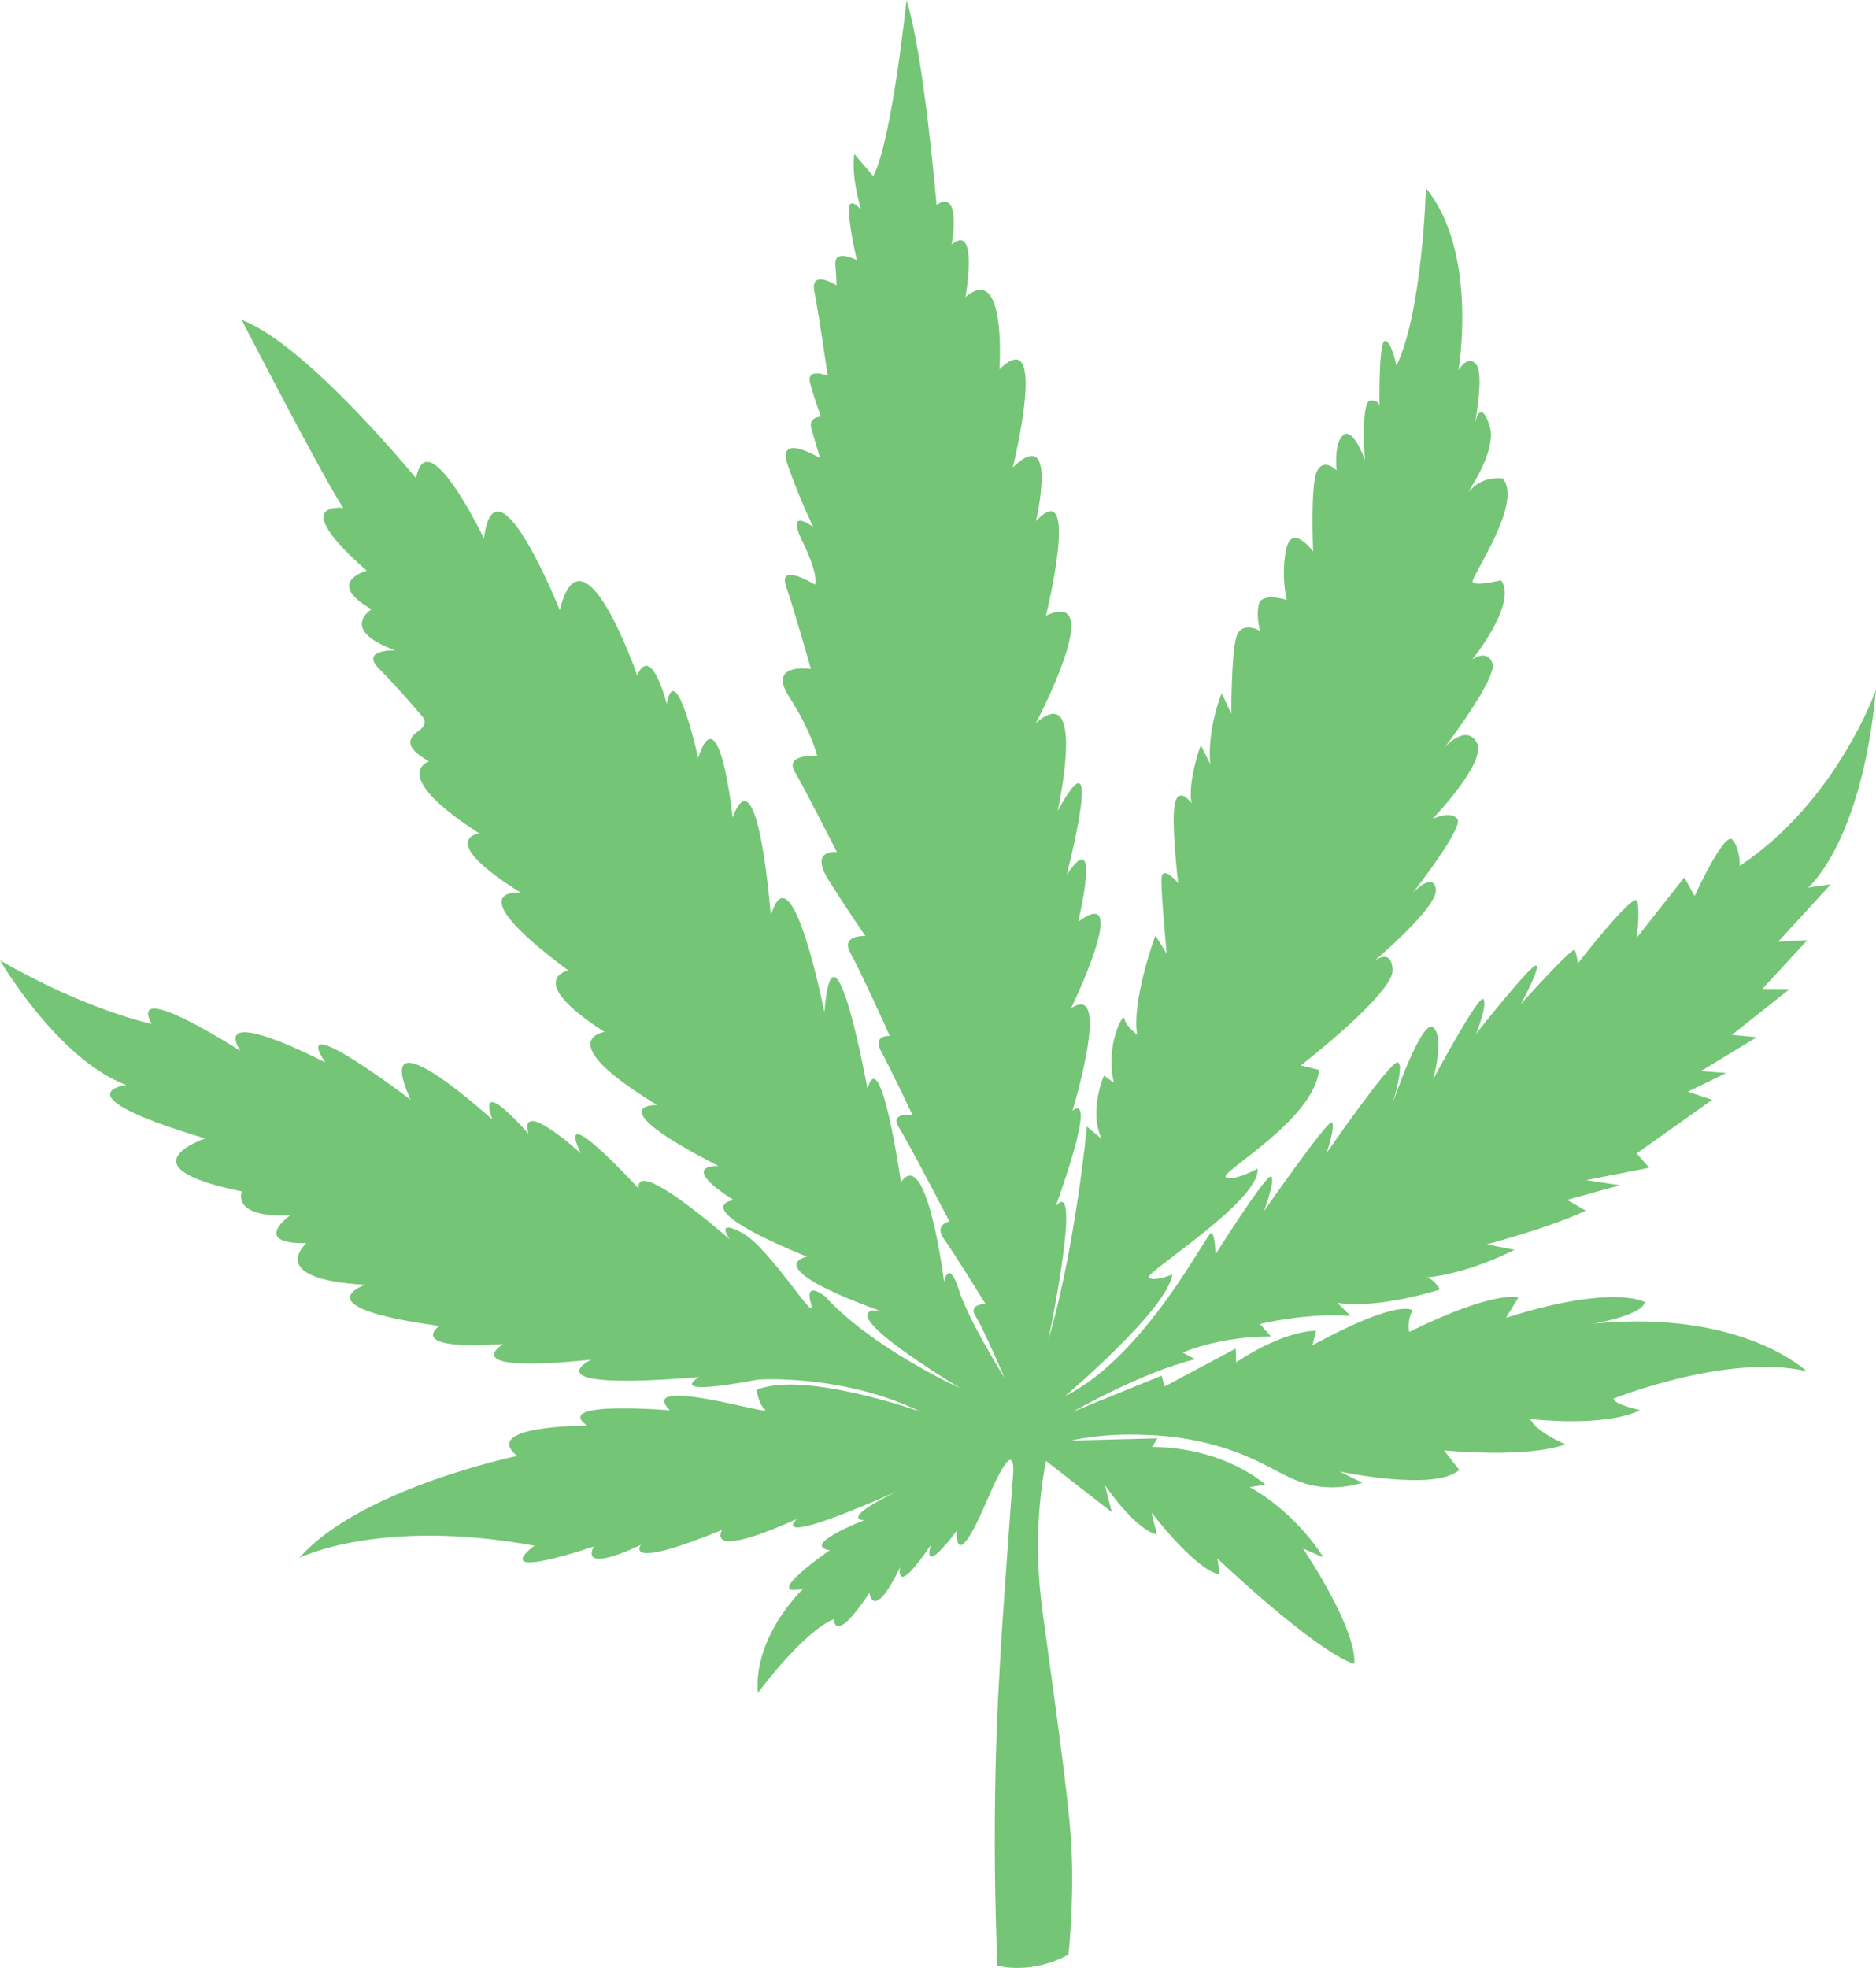
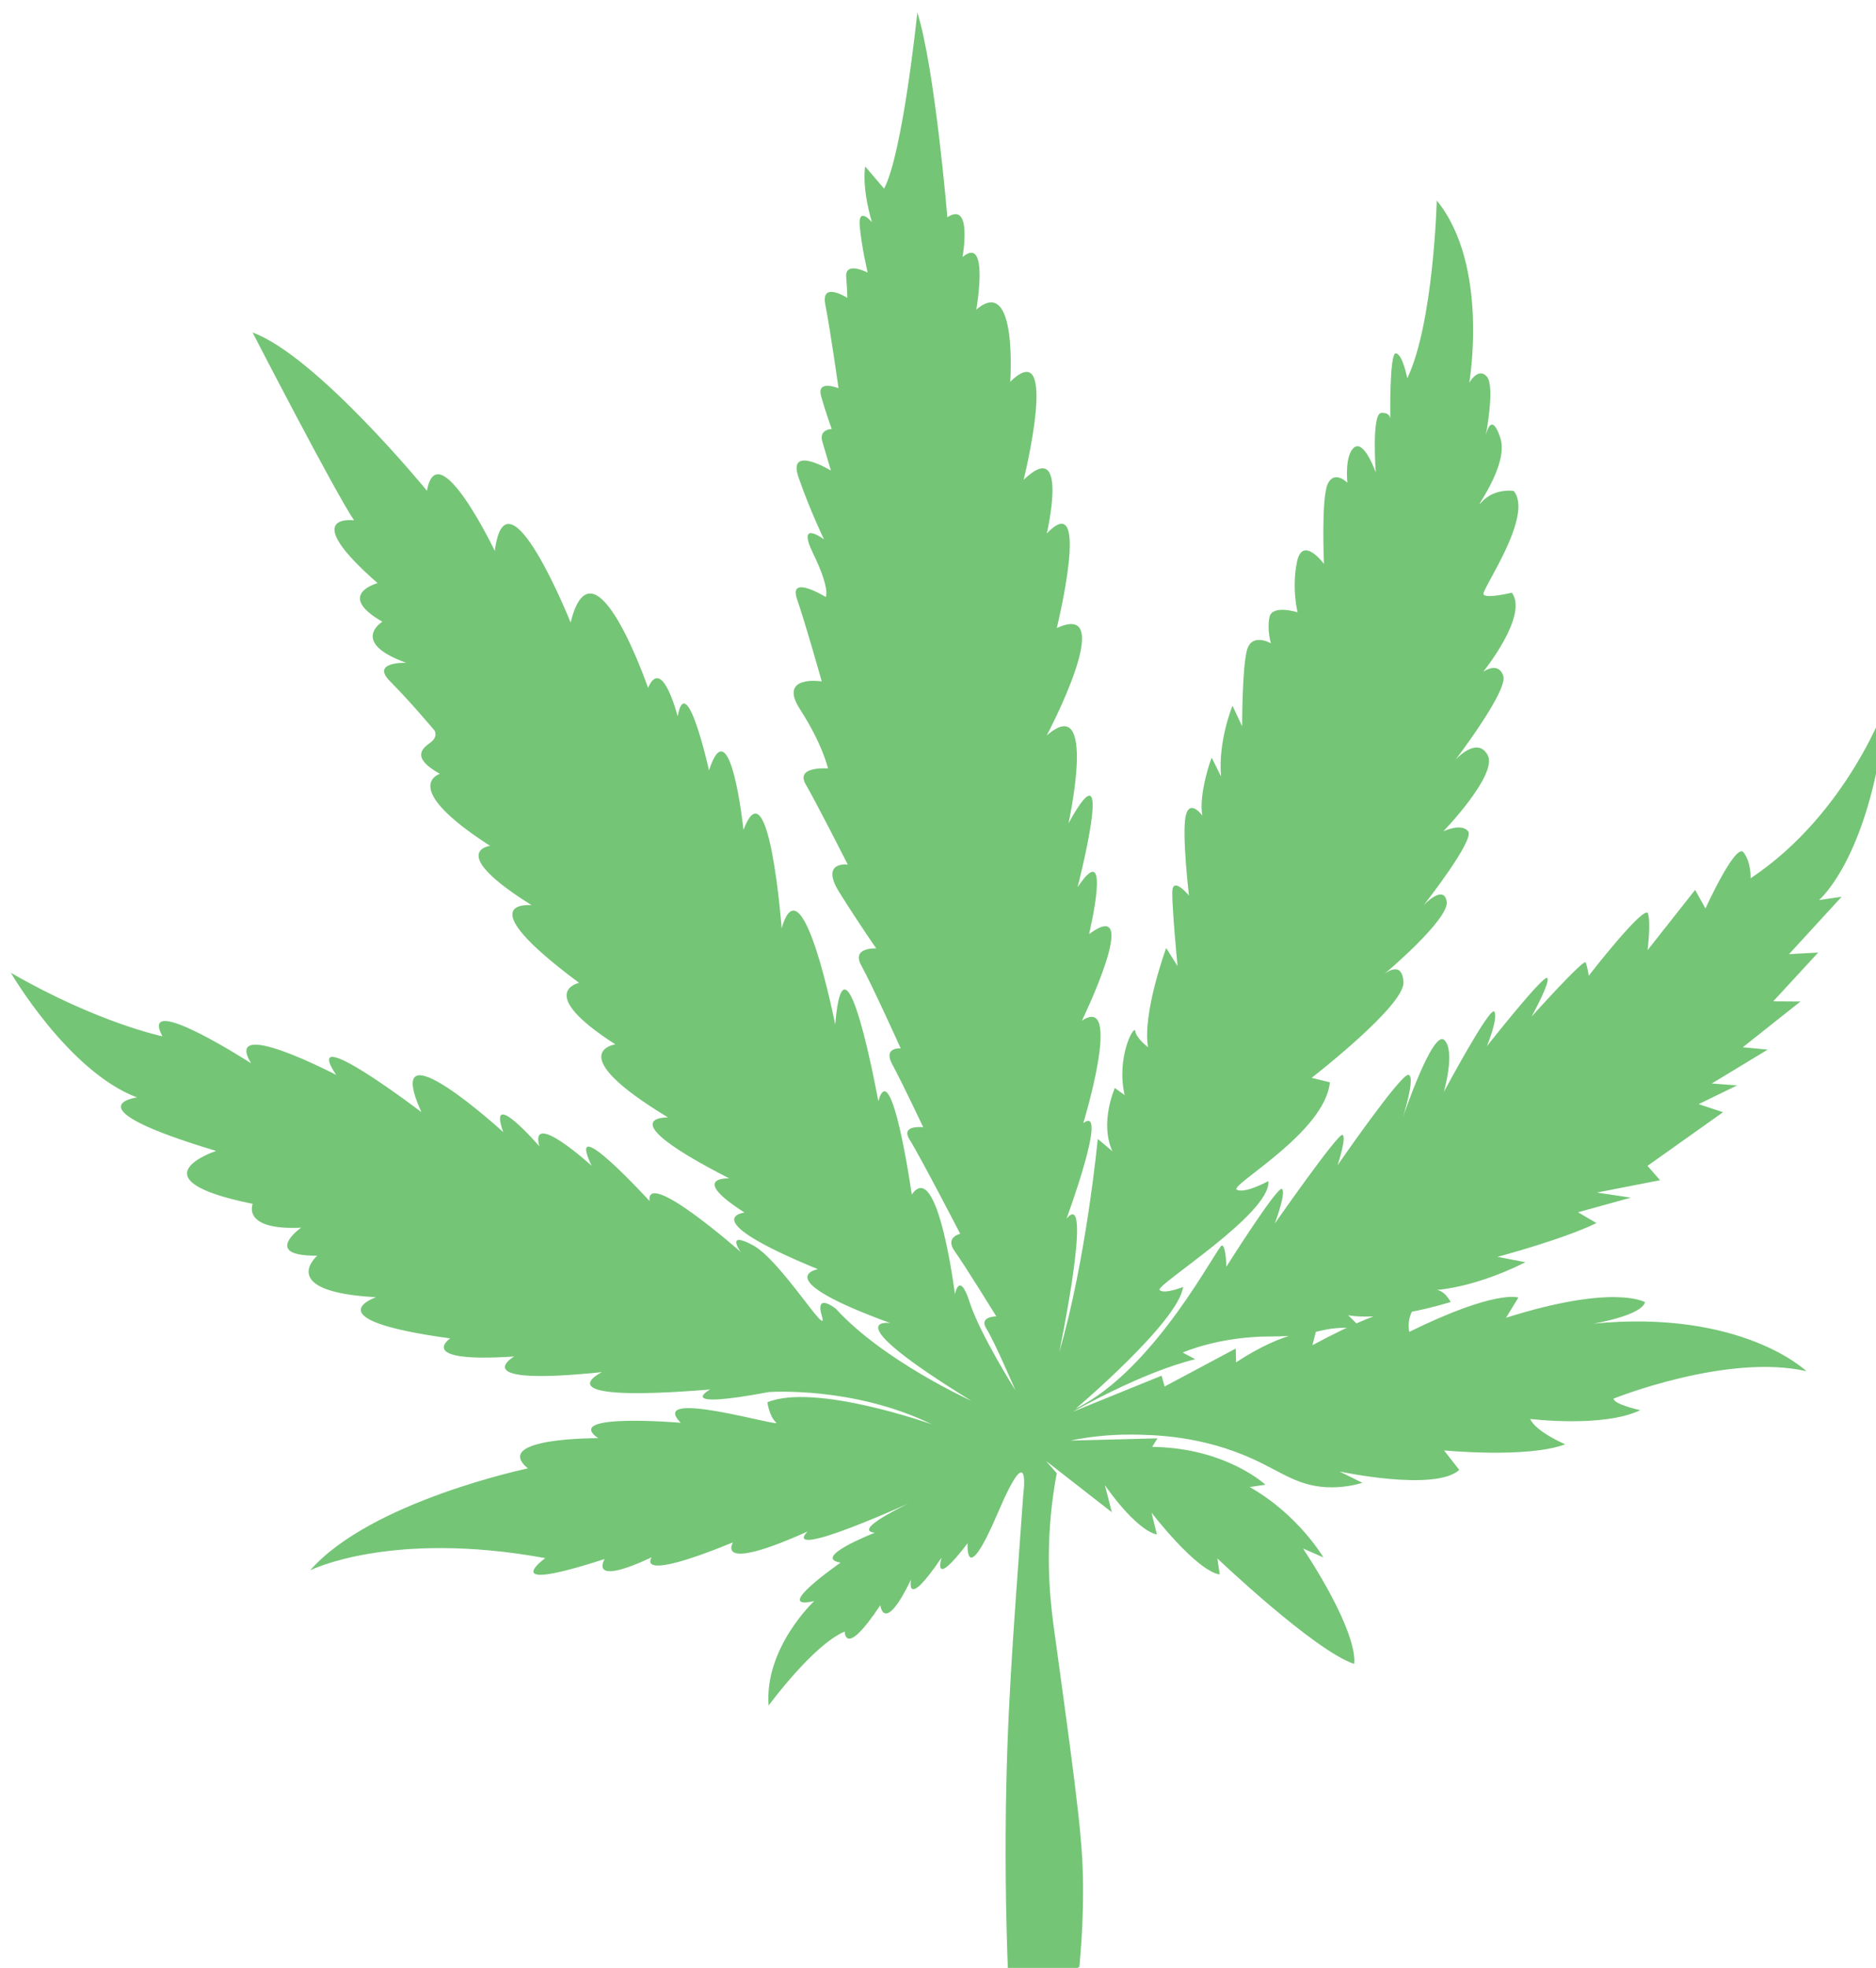
<svg xmlns="http://www.w3.org/2000/svg" id="Ebene_2" width="1177" height="1234.39" viewBox="0 0 1177 1234.39">
  <defs>
    <style>      .cls-1 {        fill: #74c576;      }    </style>
  </defs>
  <g id="Ebene_2-2" data-name="Ebene_2">
    <g id="Ebene_2-2">
      <g id="Ebene_1-2">
-         <path class="cls-1" d="M656.24,916.35l41.32,32.21-4.36-17.01s18.9,27.9,32.65,30.99l-3.42-13.78s27.97,36.56,42.82,38.82l-1.5-10.06s60.67,57.76,85.79,66.16c0,0,4.66-16.21-32.02-72.39l12.77,5.6s-15.66-26.83-46.23-44.12l9.87-1.48s-24.77-23.16-71.08-23.73l3.35-5.35-54.63,1.4c8.88-1.82,22.44-3.95,39.01-3.75,12.85.15,43.04.5,75.55,15.33,18.76,8.56,29.17,17.78,49.41,17.74,8.1-.01,14.78-1.51,19.23-2.81l-14.4-7.13s59.85,12.86,75.18-.98l-9.58-12.24s52.3,5.11,76.05-3.83c0,0-18.26-7.69-22.02-15.91,0,0,45.95,5.69,69.07-5.49,0,0-16.77-3.69-16.71-7.26,0,0,71.15-28.55,120.98-17.2,0,0-40.34-38.9-133.7-29.81,0,0,30.09-4.93,32.44-13.47,0,0-19.25-11.72-87.21,9.78l7.74-12.66s-13.81-5.38-68.46,21.52c0,0-1.65-7.06,2.09-13.37,0,0-6.84-8.56-62.84,21.73l2.32-9.05s-18.67-1.04-50.2,19.78l-.21-8.66-44.63,23.82-1.9-6.79-55.66,22.62s43.05-24.75,76.78-32.94l-7.88-4.17s22.41-10.13,55.31-10.11l-6.8-7.8s28.18-7.12,56.85-5.09l-8.35-8.22s21.16,4.73,64.33-8.29c0,0-4-7.94-9.84-7.64-5.85.32,19.71,1.24,56.71-17.32l-17.52-3.39s40.99-10.87,62.11-21.18l-11.58-6.77,33.17-9.17-21.33-3.19,39.63-7.74-7.88-9.01,47.42-33.66-15.32-5.05,24.11-11.75-15.87-1.2,35.08-21.26-15.64-1.46,36.2-28.72-17.09-.11,28.2-30.59-18.31,1.01,33.01-35.98-14.17,2.04s33.55-28.05,42.55-124.17c0,0-24.19,69.77-85.5,110.54,0,0,.51-9.93-4.43-16.29-4.94-6.36-23.87,35.2-23.87,35.2l-6.49-11.64-29.85,37.82s2.18-16.43.3-22.97c-1.88-6.53-37.19,38.97-37.19,38.97,0,0-.82-5.83-1.97-8.31-1.16-2.49-33.88,33.95-33.88,33.95,0,0,12.55-22.86,9.67-24.23-2.88-1.38-37.74,42.83-37.74,42.83,0,0,7.22-17.47,4.7-21.67s-31.73,50.41-31.73,50.41c0,0,7.54-25.91.29-32.66s-25.96,48.57-25.96,48.57c0,0,8.29-26.21,3.42-26.71s-44.39,56.7-44.39,56.7c0,0,5.93-17.92,3.05-19.04-2.86-1.12-42.41,55.58-42.41,55.58,0,0,7.35-19.77,4.45-21.66-2.91-1.89-34.87,48.79-34.87,48.79,0,0-.18-13-2.76-13.36-2.57-.37-41.24,77.44-91.68,102.34,0,0,64.4-54.46,67.31-76.29,0,0-11.95,4.79-14.78,1.88-2.84-2.91,70.31-48.15,68.27-68.31,0,0-14.49,8.04-19.78,5.46-5.3-2.59,55.27-35.67,58.36-67.39l-11.44-2.83s58.41-45.18,57.62-59.93-12.25-4.96-12.25-4.96c0,0,41.25-34.6,39.37-45.72-1.87-11.12-14.41,2.31-14.41,2.31,0,0,32.23-41,27.86-46.37s-15.56.07-15.56.07c0,0,34.55-35.77,27.78-47.91-6.77-12.13-20.24,3.13-20.24,3.13,0,0,33.36-43.61,30.06-52.87-3.3-9.26-12.62-2.38-12.62-2.38,0,0,28.7-35.46,18-49.67,0,0-16.62,4.02-17.8.98-1.19-3.03,31.78-49.43,18.96-64.8,0,0-11.83-1.92-19.79,6.67-7.95,8.59,17.43-22.1,11.36-40.14-6.07-18.03-9.21-.52-9.21-.52,0,0,6.2-31.7.78-37.79-5.42-6.09-11.01,3.91-11.01,3.91,0,0,12.78-73.64-20.39-114.32,0,0-1.99,77-18.5,111.55,0,0-2.88-15.13-7.12-15.68-4.24-.54-3.51,41.5-3.51,41.5,0,0,.33-4.61-5.77-4.09-6.09.52-3.36,37.29-3.36,37.29,0,0-7.22-20.46-13.46-15.73-6.25,4.74-4.36,22.23-4.36,22.23,0,0-7.9-8.18-12.22.47-4.32,8.65-2.46,50.43-2.46,50.43,0,0-13.41-18.22-16.91-1.39-3.49,16.83.36,31.73.36,31.73,0,0-15.96-5.07-17.63,3.05s.88,16.4.88,16.4c0,0-12.04-7.01-15.06,4.44s-2.99,47.6-2.99,47.6l-6.05-12.88s-9.14,22.1-7.18,44.38c0,0-5.57-11.17-5.8-11.74-.22-.56-8.51,23.21-5.9,36.27,0,0-8.05-11.05-10.5.37-2.45,11.41,2.09,49.81,2.09,49.81,0,0-10.23-12.45-10.47-2.5-.23,9.96,3.27,46.68,3.27,46.68l-7.11-11.29s-15.03,40.78-11.39,62.2c0,0-7.38-5.54-8-10.09-.63-4.56-12.13,16.53-6.65,40.14l-6.17-4.45s-9.74,21.76-1.51,39.68l-9.21-7.73s-7.21,75.94-24.19,133.85c0,0,21.83-104.63,4.57-83.81,0,0,26.72-72.33,10.56-59.98,0,0,24.95-81.67-.89-64.22,0,0,38.57-79.6,4.48-54.31,0,0,15-62.52-7.19-29.45,0,0,24.71-95.69-5.72-39.99,0,0,18.48-83.37-13.67-55.12,0,0,45.4-85.57,6.33-67.41,0,0,22-89.16-6.24-59.34,0,0,14.3-61.46-14.55-33.64,0,0,22.86-92.02-8.4-61.52,0,0,4.79-67.59-21.3-45.27,0,0,8.43-47.38-8.65-32.94,0,0,6.51-35.55-9.5-24.99,0,0-7.79-93.49-18.84-128.47,0,0-9.04,88.08-20.85,110.53l-11.84-13.9s-2.52,11.84,4.21,34.94c0,0-8.85-10.62-7.64,2.7,1.22,13.33,4.99,28.93,4.99,28.93,0,0-14.3-7.52-13.5,2.76.81,10.28.72,13.1.72,13.1,0,0-16.79-10.83-13.82,4.18,2.98,15.01,8.29,52.47,8.29,52.47,0,0-13.82-5.64-10.96,4.79,2.85,10.43,6.72,20.81,6.72,20.81,0,0-8.16.06-5.96,7.71,2.2,7.66,5.44,18.33,5.44,18.33,0,0-27.68-16.74-20.29,4.4,7.38,21.16,15.97,38.8,15.97,38.8,0,0-17.66-13.36-6.77,9.01,10.89,22.37,7.83,27.12,7.83,27.12,0,0-23.48-14.55-18.04,1.22,5.44,15.78,15.53,51.7,15.53,51.7,0,0-27.78-4.38-13.6,17.56,14.18,21.93,17.54,37.06,17.54,37.06,0,0-20.75-1.7-14.01,9.93,6.75,11.62,26.41,50.35,26.41,50.35,0,0-17.72-2.36-5.18,17.62,12.54,19.98,23.04,34.98,23.04,34.98,0,0-15.86-.94-9.38,10.71,6.49,11.64,24.72,51.97,24.72,51.97,0,0-11.26-.93-5.32,9.98,5.94,10.9,19.46,39.5,19.46,39.5,0,0-14.63-1.76-8.51,7.86s31.73,58.99,31.73,58.99c0,0-9.84,2.06-3.5,10.9s26.16,40.93,26.16,40.93c0,0-11.24-.16-6.22,7.73,5.01,7.9,18.14,38.56,18.14,38.56,0,0-22.3-35.28-28.72-55.32-6.43-20.05-9.19-4.86-9.19-4.86,0,0-10.74-86.13-27.08-62.56,0,0-12.65-88.58-20.99-58.55,0,0-21.35-117.69-27.05-48.03,0,0-20.69-105.23-33.59-60.43,0,0-7.9-104.39-23.96-61.71,0,0-8.28-78.35-21.64-37.35,0,0-14.14-64.02-19.67-33.88,0,0-9.72-38.49-18.55-17.88,0,0-34.12-98.9-48.61-41.01,0,0-40.35-100.86-47.55-44.89,0,0-35.89-74.84-42.57-37.75,0,0-69.22-84.58-109.41-99.26,0,0,51.65,100.13,63.7,117.85,0,0-35.84-4.96,14.74,39.37,0,0-26.81,7.06,2.99,24.2,0,0-20.92,12.79,14.96,25.78,0,0-22.61-.89-10.09,11.63s27.86,30.83,27.86,30.83c0,0,2.5,3.89-2.65,7.6-5.16,3.72-12.12,9.45,6.02,19.57,0,0-26.35,7.91,31.49,45.17,0,0-27.93,3.41,26.09,37.24,0,0-41.75-4.45,29.77,48.71,0,0-28.38,5.73,22.73,38.57,0,0-34.54,4.91,33.06,45.85,0,0-38.68-1.24,38.41,38.23,0,0-26.09-1.41,9.57,21.42,0,0-31.95,3.49,46.03,35.53,0,0-32.09,5.54,45.42,33.78,0,0-36.6-5.08,50.83,48.76,0,0-55.13-24.93-84.99-57.74,0,0-13.39-10.76-8.74,4.68,4.65,15.43-25.79-35.15-43.32-44.53-17.52-9.39-7.62,4.24-7.62,4.24,0,0-59.84-52.83-57.18-31.93,0,0-53.65-58.71-36.38-22.15,0,0-39.22-35.77-32.78-12.2,0,0-33.03-38.2-22.67-8.92,0,0-77.64-71.01-51.36-12.55,0,0-76.97-58.61-53.47-23.33,0,0-71.43-37.29-53.37-7.28,0,0-71.13-45.91-55.61-16.91,0,0-40.43-8.35-95.09-39.85,0,0,36.03,61.95,79.17,78.19,0,0-43.42,5.64,49.62,33.55,0,0-53.63,17.66,22.95,33.2,0,0-7.26,16.71,30.38,14.94,0,0-25.3,17.93,10.13,17.56,0,0-26.33,22.58,36.85,26.07,0,0-40.82,13.92,46.52,25.82,0,0-22.63,15.49,40.14,11.36,0,0-32.15,18.81,55.1,9.8,0,0-40.76,19.78,67.91,10.89,0,0-24.03,13.02,36.81,1.6,0,0,52.84-3.85,102.33,20.27,0,0-73.32-26.16-103.27-13.85,0,0,1.25,9.11,5.53,12.71,4.27,3.59-81.52-22.15-59.92.16,0,0-74.81-6.45-51.76,9.66,0,0-67.35-.47-44.12,18.94,0,0-98.61,20.59-136.58,63.94,0,0,50.4-25.4,147.5-7.65,0,0-32.17,23.14,37.26.55,0,0-11.03,17.93,29.53-1.07,0,0-12.12,16.46,51.01-9.36,0,0-12.45,19.79,46.81-6.84,0,0-26.24,24.36,94.19-31.57,0,0-72.34,30.14-52.07,32.37,0,0-40.22,15.67-21.43,18.75,0,0-44.02,30.41-16.56,24.1,0,0-31.33,29.22-28.62,65.54,0,0,28.04-38.23,47.75-46.42,0,0-.09,17.35,22.32-16.5,0,0,2.29,19.01,19.29-16.08,0,0-4.01,20.36,19.16-13.78,0,0-6.53,21.01,16.35-9.04,0,0-1.97,29.94,19.11-19.39,21.07-49.33,15.75-10.54,15.75-10.54-4.3,61.66-9.27,119.61-10.59,181.4-.87,40.43-.47,80.88,1.21,121.28,14.34,3.55,31.86.4,44.63-7,.98-10.22,2.22-26.3,2.31-46.03.13-29.76-2.44-51.64-17.85-163.23-2.04-14.8-5.98-43.2-1.74-79.99,1-8.72,2.23-15.8,3.08-20.34v.09l.05-.08Z" />
+         <path class="cls-1" d="M656.24,916.35l41.32,32.21-4.36-17.01s18.9,27.9,32.65,30.99l-3.42-13.78s27.97,36.56,42.82,38.82l-1.5-10.06s60.67,57.76,85.79,66.16c0,0,4.66-16.21-32.02-72.39l12.77,5.6s-15.66-26.83-46.23-44.12l9.87-1.48s-24.77-23.16-71.08-23.73l3.35-5.35-54.63,1.4c8.88-1.82,22.44-3.95,39.01-3.75,12.85.15,43.04.5,75.55,15.33,18.76,8.56,29.17,17.78,49.41,17.74,8.1-.01,14.78-1.51,19.23-2.81l-14.4-7.13s59.85,12.86,75.18-.98l-9.58-12.24s52.3,5.11,76.05-3.83c0,0-18.26-7.69-22.02-15.91,0,0,45.95,5.69,69.07-5.49,0,0-16.77-3.69-16.71-7.26,0,0,71.15-28.55,120.98-17.2,0,0-40.34-38.9-133.7-29.81,0,0,30.09-4.93,32.44-13.47,0,0-19.25-11.72-87.21,9.78l7.74-12.66s-13.81-5.38-68.46,21.52c0,0-1.65-7.06,2.09-13.37,0,0-6.84-8.56-62.84,21.73l2.32-9.05s-18.67-1.04-50.2,19.78l-.21-8.66-44.63,23.82-1.9-6.79-55.66,22.62s43.05-24.75,76.78-32.94l-7.88-4.17s22.41-10.13,55.31-10.11s28.18-7.12,56.85-5.09l-8.35-8.22s21.16,4.73,64.33-8.29c0,0-4-7.94-9.84-7.64-5.85.32,19.71,1.24,56.71-17.32l-17.52-3.39s40.99-10.87,62.11-21.18l-11.58-6.77,33.17-9.17-21.33-3.19,39.63-7.74-7.88-9.01,47.42-33.66-15.32-5.05,24.11-11.75-15.87-1.2,35.08-21.26-15.64-1.46,36.2-28.72-17.09-.11,28.2-30.59-18.31,1.01,33.01-35.98-14.17,2.04s33.55-28.05,42.55-124.17c0,0-24.19,69.77-85.5,110.54,0,0,.51-9.93-4.43-16.29-4.94-6.36-23.87,35.2-23.87,35.2l-6.49-11.64-29.85,37.82s2.18-16.43.3-22.97c-1.88-6.53-37.19,38.97-37.19,38.97,0,0-.82-5.83-1.97-8.31-1.16-2.49-33.88,33.95-33.88,33.95,0,0,12.55-22.86,9.67-24.23-2.88-1.38-37.74,42.83-37.74,42.83,0,0,7.22-17.47,4.7-21.67s-31.73,50.41-31.73,50.41c0,0,7.54-25.91.29-32.66s-25.96,48.57-25.96,48.57c0,0,8.29-26.21,3.42-26.71s-44.39,56.7-44.39,56.7c0,0,5.93-17.92,3.05-19.04-2.86-1.12-42.41,55.58-42.41,55.58,0,0,7.35-19.77,4.45-21.66-2.91-1.89-34.87,48.79-34.87,48.79,0,0-.18-13-2.76-13.36-2.57-.37-41.24,77.44-91.68,102.34,0,0,64.4-54.46,67.31-76.29,0,0-11.95,4.79-14.78,1.88-2.84-2.91,70.31-48.15,68.27-68.31,0,0-14.49,8.04-19.78,5.46-5.3-2.59,55.27-35.67,58.36-67.39l-11.44-2.83s58.41-45.18,57.62-59.93-12.25-4.96-12.25-4.96c0,0,41.25-34.6,39.37-45.72-1.87-11.12-14.41,2.31-14.41,2.31,0,0,32.23-41,27.86-46.37s-15.56.07-15.56.07c0,0,34.55-35.77,27.78-47.91-6.77-12.13-20.24,3.13-20.24,3.13,0,0,33.36-43.61,30.06-52.87-3.3-9.26-12.62-2.38-12.62-2.38,0,0,28.7-35.46,18-49.67,0,0-16.62,4.02-17.8.98-1.19-3.03,31.78-49.43,18.96-64.8,0,0-11.83-1.92-19.79,6.67-7.95,8.59,17.43-22.1,11.36-40.14-6.07-18.03-9.21-.52-9.21-.52,0,0,6.2-31.7.78-37.79-5.42-6.09-11.01,3.91-11.01,3.91,0,0,12.78-73.64-20.39-114.32,0,0-1.99,77-18.5,111.55,0,0-2.88-15.13-7.12-15.68-4.24-.54-3.51,41.5-3.51,41.5,0,0,.33-4.61-5.77-4.09-6.09.52-3.36,37.29-3.36,37.29,0,0-7.22-20.46-13.46-15.73-6.25,4.74-4.36,22.23-4.36,22.23,0,0-7.9-8.18-12.22.47-4.32,8.65-2.46,50.43-2.46,50.43,0,0-13.41-18.22-16.91-1.39-3.49,16.83.36,31.73.36,31.73,0,0-15.96-5.07-17.63,3.05s.88,16.4.88,16.4c0,0-12.04-7.01-15.06,4.44s-2.99,47.6-2.99,47.6l-6.05-12.88s-9.14,22.1-7.18,44.38c0,0-5.57-11.17-5.8-11.74-.22-.56-8.51,23.21-5.9,36.27,0,0-8.05-11.05-10.5.37-2.45,11.41,2.09,49.81,2.09,49.81,0,0-10.23-12.45-10.47-2.5-.23,9.96,3.27,46.68,3.27,46.68l-7.11-11.29s-15.03,40.78-11.39,62.2c0,0-7.38-5.54-8-10.09-.63-4.56-12.13,16.53-6.65,40.14l-6.17-4.45s-9.74,21.76-1.51,39.68l-9.21-7.73s-7.21,75.94-24.19,133.85c0,0,21.83-104.63,4.57-83.81,0,0,26.72-72.33,10.56-59.98,0,0,24.95-81.67-.89-64.22,0,0,38.57-79.6,4.48-54.31,0,0,15-62.52-7.19-29.45,0,0,24.71-95.69-5.72-39.99,0,0,18.48-83.37-13.67-55.12,0,0,45.4-85.57,6.33-67.41,0,0,22-89.16-6.24-59.34,0,0,14.3-61.46-14.55-33.64,0,0,22.86-92.02-8.4-61.52,0,0,4.79-67.59-21.3-45.27,0,0,8.43-47.38-8.65-32.94,0,0,6.51-35.55-9.5-24.99,0,0-7.79-93.49-18.84-128.47,0,0-9.04,88.08-20.85,110.53l-11.84-13.9s-2.52,11.84,4.21,34.94c0,0-8.85-10.62-7.64,2.7,1.22,13.33,4.99,28.93,4.99,28.93,0,0-14.3-7.52-13.5,2.76.81,10.28.72,13.1.72,13.1,0,0-16.79-10.83-13.82,4.18,2.98,15.01,8.29,52.47,8.29,52.47,0,0-13.82-5.64-10.96,4.79,2.85,10.43,6.72,20.81,6.72,20.81,0,0-8.16.06-5.96,7.71,2.2,7.66,5.44,18.33,5.44,18.33,0,0-27.68-16.74-20.29,4.4,7.38,21.16,15.97,38.8,15.97,38.8,0,0-17.66-13.36-6.77,9.01,10.89,22.37,7.83,27.12,7.83,27.12,0,0-23.48-14.55-18.04,1.22,5.44,15.78,15.53,51.7,15.53,51.7,0,0-27.78-4.38-13.6,17.56,14.18,21.93,17.54,37.06,17.54,37.06,0,0-20.75-1.7-14.01,9.93,6.75,11.62,26.41,50.35,26.41,50.35,0,0-17.72-2.36-5.18,17.62,12.54,19.98,23.04,34.98,23.04,34.98,0,0-15.86-.94-9.38,10.71,6.49,11.64,24.72,51.97,24.72,51.97,0,0-11.26-.93-5.32,9.98,5.94,10.9,19.46,39.5,19.46,39.5,0,0-14.63-1.76-8.51,7.86s31.73,58.99,31.73,58.99c0,0-9.84,2.06-3.5,10.9s26.16,40.93,26.16,40.93c0,0-11.24-.16-6.22,7.73,5.01,7.9,18.14,38.56,18.14,38.56,0,0-22.3-35.28-28.72-55.32-6.43-20.05-9.19-4.86-9.19-4.86,0,0-10.74-86.13-27.08-62.56,0,0-12.65-88.58-20.99-58.55,0,0-21.35-117.69-27.05-48.03,0,0-20.69-105.23-33.59-60.43,0,0-7.9-104.39-23.96-61.71,0,0-8.28-78.35-21.64-37.35,0,0-14.14-64.02-19.67-33.88,0,0-9.72-38.49-18.55-17.88,0,0-34.12-98.9-48.61-41.01,0,0-40.35-100.86-47.55-44.89,0,0-35.89-74.84-42.57-37.75,0,0-69.22-84.58-109.41-99.26,0,0,51.65,100.13,63.7,117.85,0,0-35.84-4.96,14.74,39.37,0,0-26.81,7.06,2.99,24.2,0,0-20.92,12.79,14.96,25.78,0,0-22.61-.89-10.09,11.63s27.86,30.83,27.86,30.83c0,0,2.5,3.89-2.65,7.6-5.16,3.72-12.12,9.45,6.02,19.57,0,0-26.35,7.91,31.49,45.17,0,0-27.93,3.41,26.09,37.24,0,0-41.75-4.45,29.77,48.71,0,0-28.38,5.73,22.73,38.57,0,0-34.54,4.91,33.06,45.85,0,0-38.68-1.24,38.41,38.23,0,0-26.09-1.41,9.57,21.42,0,0-31.95,3.49,46.03,35.53,0,0-32.09,5.54,45.42,33.78,0,0-36.6-5.08,50.83,48.76,0,0-55.13-24.93-84.99-57.74,0,0-13.39-10.76-8.74,4.68,4.65,15.43-25.79-35.15-43.32-44.53-17.52-9.39-7.62,4.24-7.62,4.24,0,0-59.84-52.83-57.18-31.93,0,0-53.65-58.71-36.38-22.15,0,0-39.22-35.77-32.78-12.2,0,0-33.03-38.2-22.67-8.92,0,0-77.64-71.01-51.36-12.55,0,0-76.97-58.61-53.47-23.33,0,0-71.43-37.29-53.37-7.28,0,0-71.13-45.91-55.61-16.91,0,0-40.43-8.35-95.09-39.85,0,0,36.03,61.95,79.17,78.19,0,0-43.42,5.64,49.62,33.55,0,0-53.63,17.66,22.95,33.2,0,0-7.26,16.71,30.38,14.94,0,0-25.3,17.93,10.13,17.56,0,0-26.33,22.58,36.85,26.07,0,0-40.82,13.92,46.52,25.82,0,0-22.63,15.49,40.14,11.36,0,0-32.15,18.81,55.1,9.8,0,0-40.76,19.78,67.91,10.89,0,0-24.03,13.02,36.81,1.6,0,0,52.84-3.85,102.33,20.27,0,0-73.32-26.16-103.27-13.85,0,0,1.25,9.11,5.53,12.71,4.27,3.59-81.52-22.15-59.92.16,0,0-74.81-6.45-51.76,9.66,0,0-67.35-.47-44.12,18.94,0,0-98.61,20.59-136.58,63.94,0,0,50.4-25.4,147.5-7.65,0,0-32.17,23.14,37.26.55,0,0-11.03,17.93,29.53-1.07,0,0-12.12,16.46,51.01-9.36,0,0-12.45,19.79,46.81-6.84,0,0-26.24,24.36,94.19-31.57,0,0-72.34,30.14-52.07,32.37,0,0-40.22,15.67-21.43,18.75,0,0-44.02,30.41-16.56,24.1,0,0-31.33,29.22-28.62,65.54,0,0,28.04-38.23,47.75-46.42,0,0-.09,17.35,22.32-16.5,0,0,2.29,19.01,19.29-16.08,0,0-4.01,20.36,19.16-13.78,0,0-6.53,21.01,16.35-9.04,0,0-1.97,29.94,19.11-19.39,21.07-49.33,15.75-10.54,15.75-10.54-4.3,61.66-9.27,119.61-10.59,181.4-.87,40.43-.47,80.88,1.21,121.28,14.34,3.55,31.86.4,44.63-7,.98-10.22,2.22-26.3,2.31-46.03.13-29.76-2.44-51.64-17.85-163.23-2.04-14.8-5.98-43.2-1.74-79.99,1-8.72,2.23-15.8,3.08-20.34v.09l.05-.08Z" />
      </g>
    </g>
  </g>
</svg>